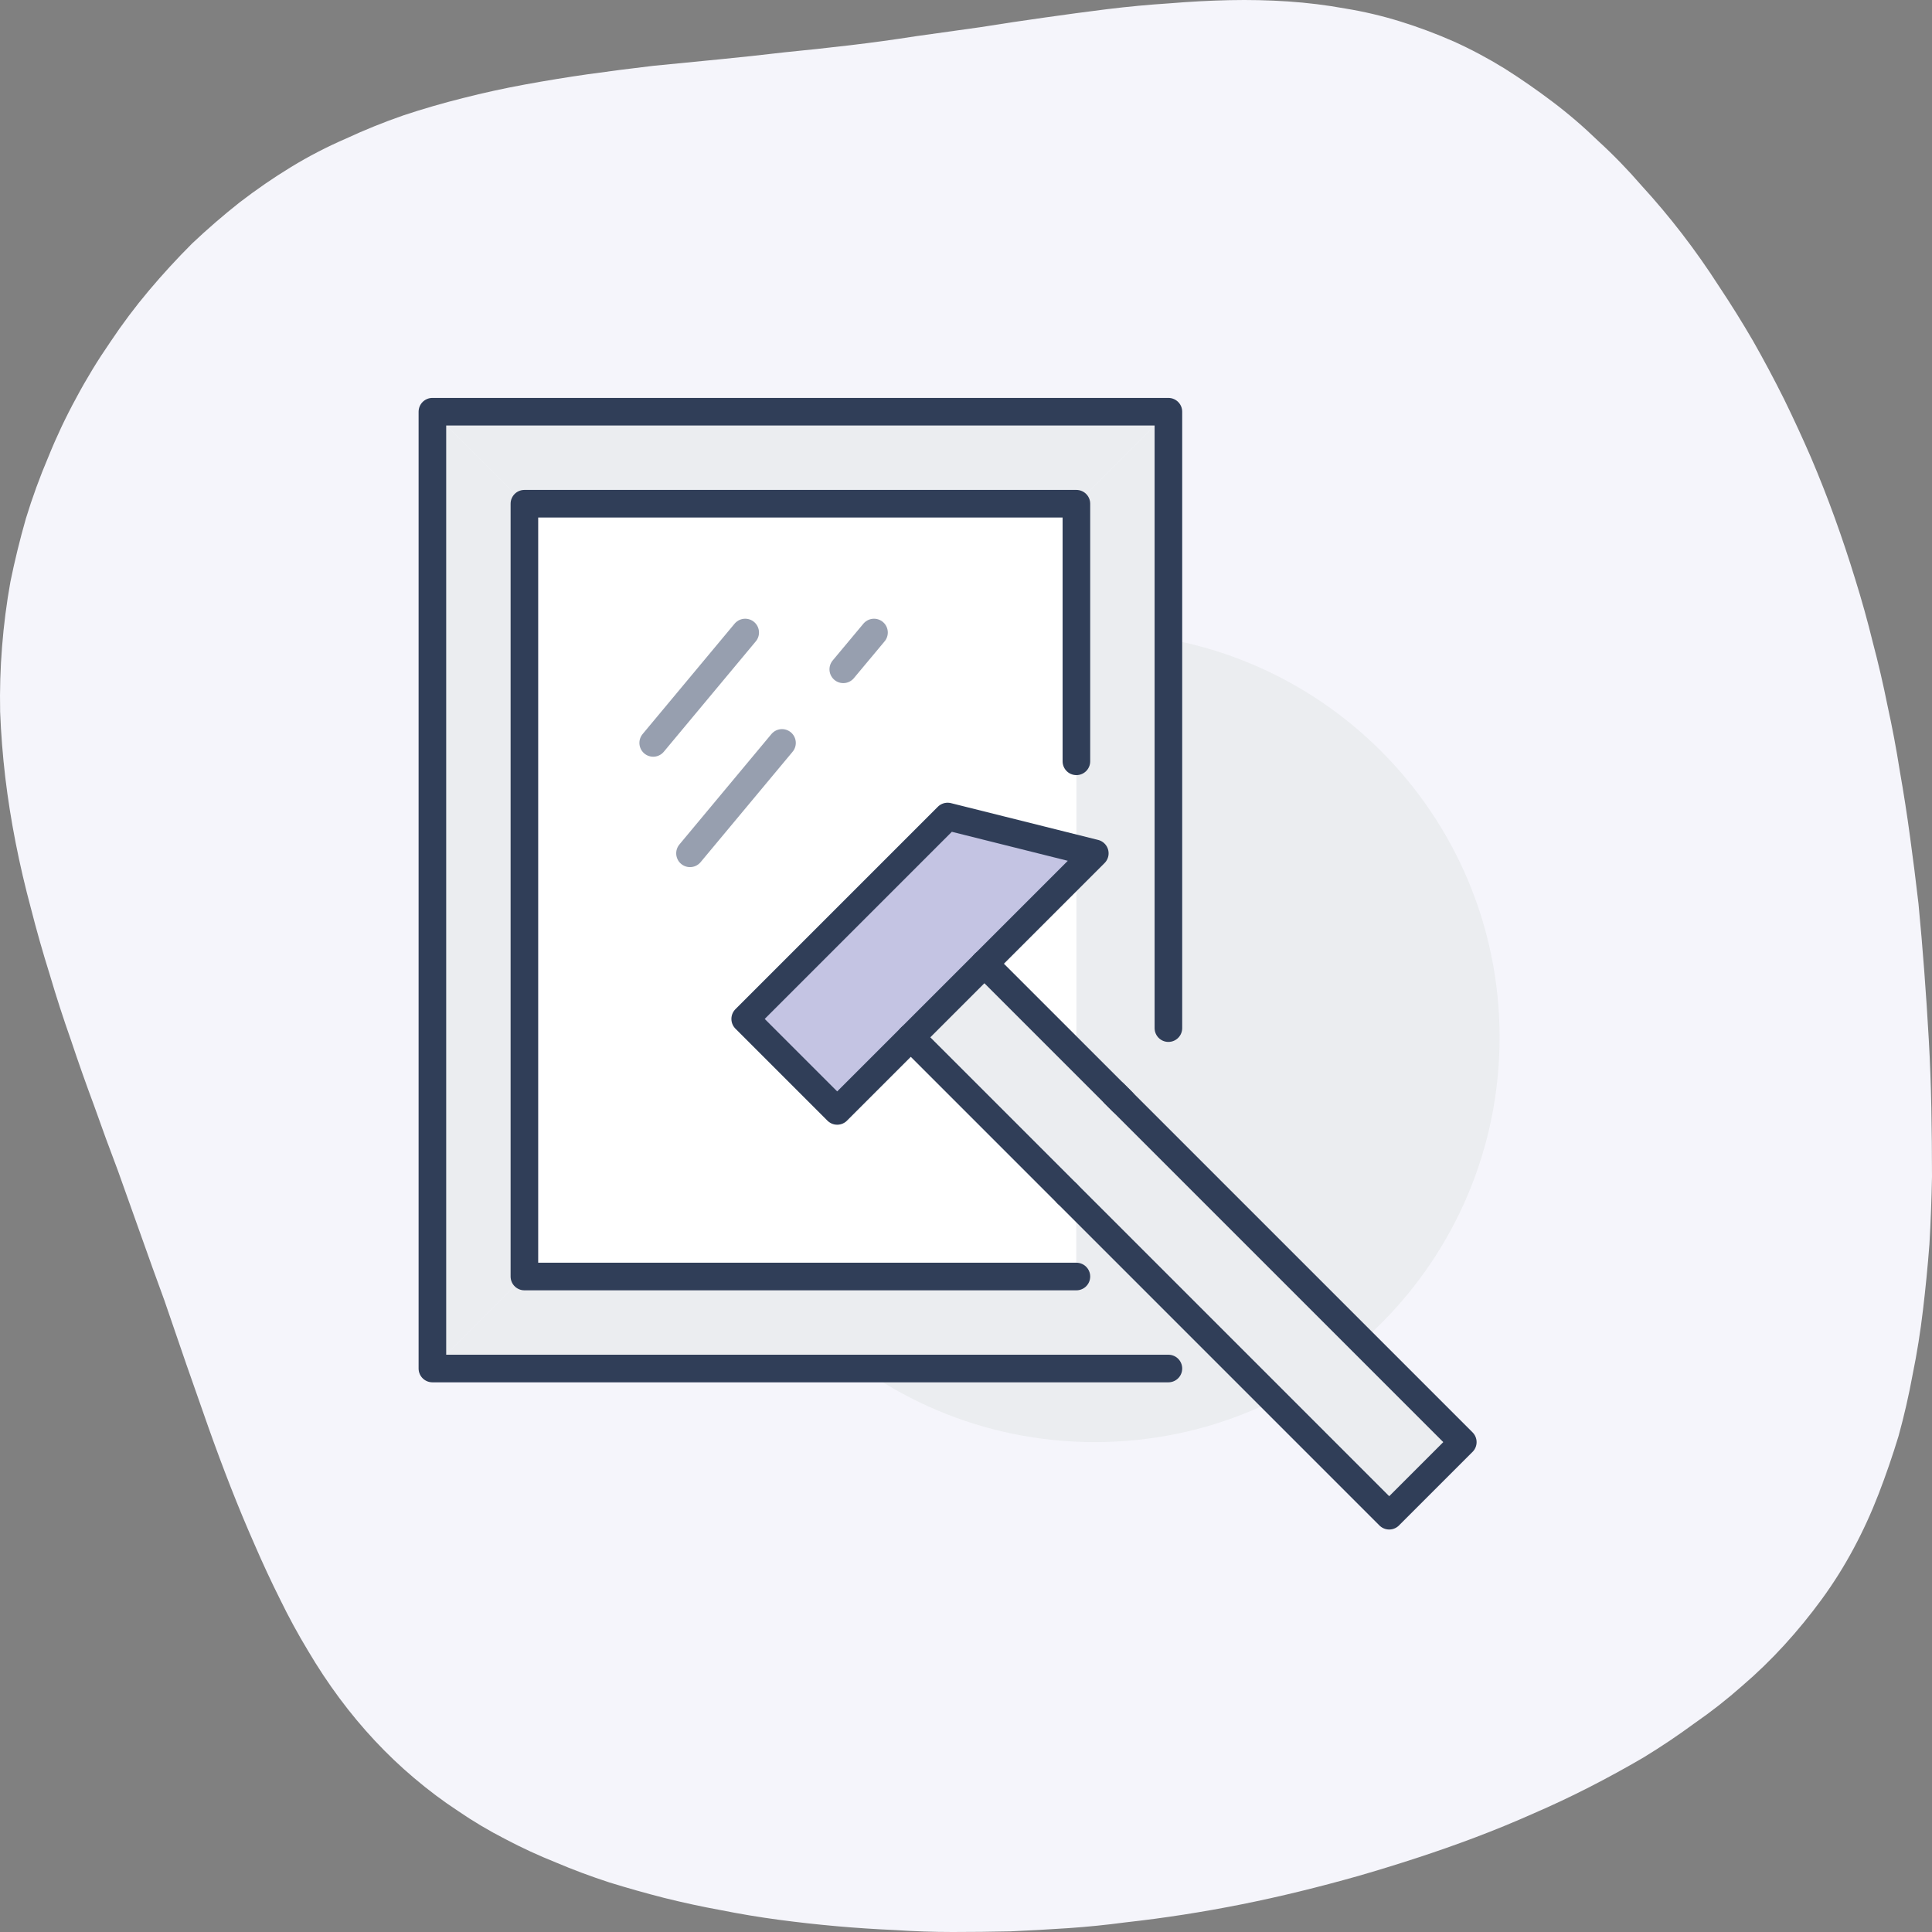
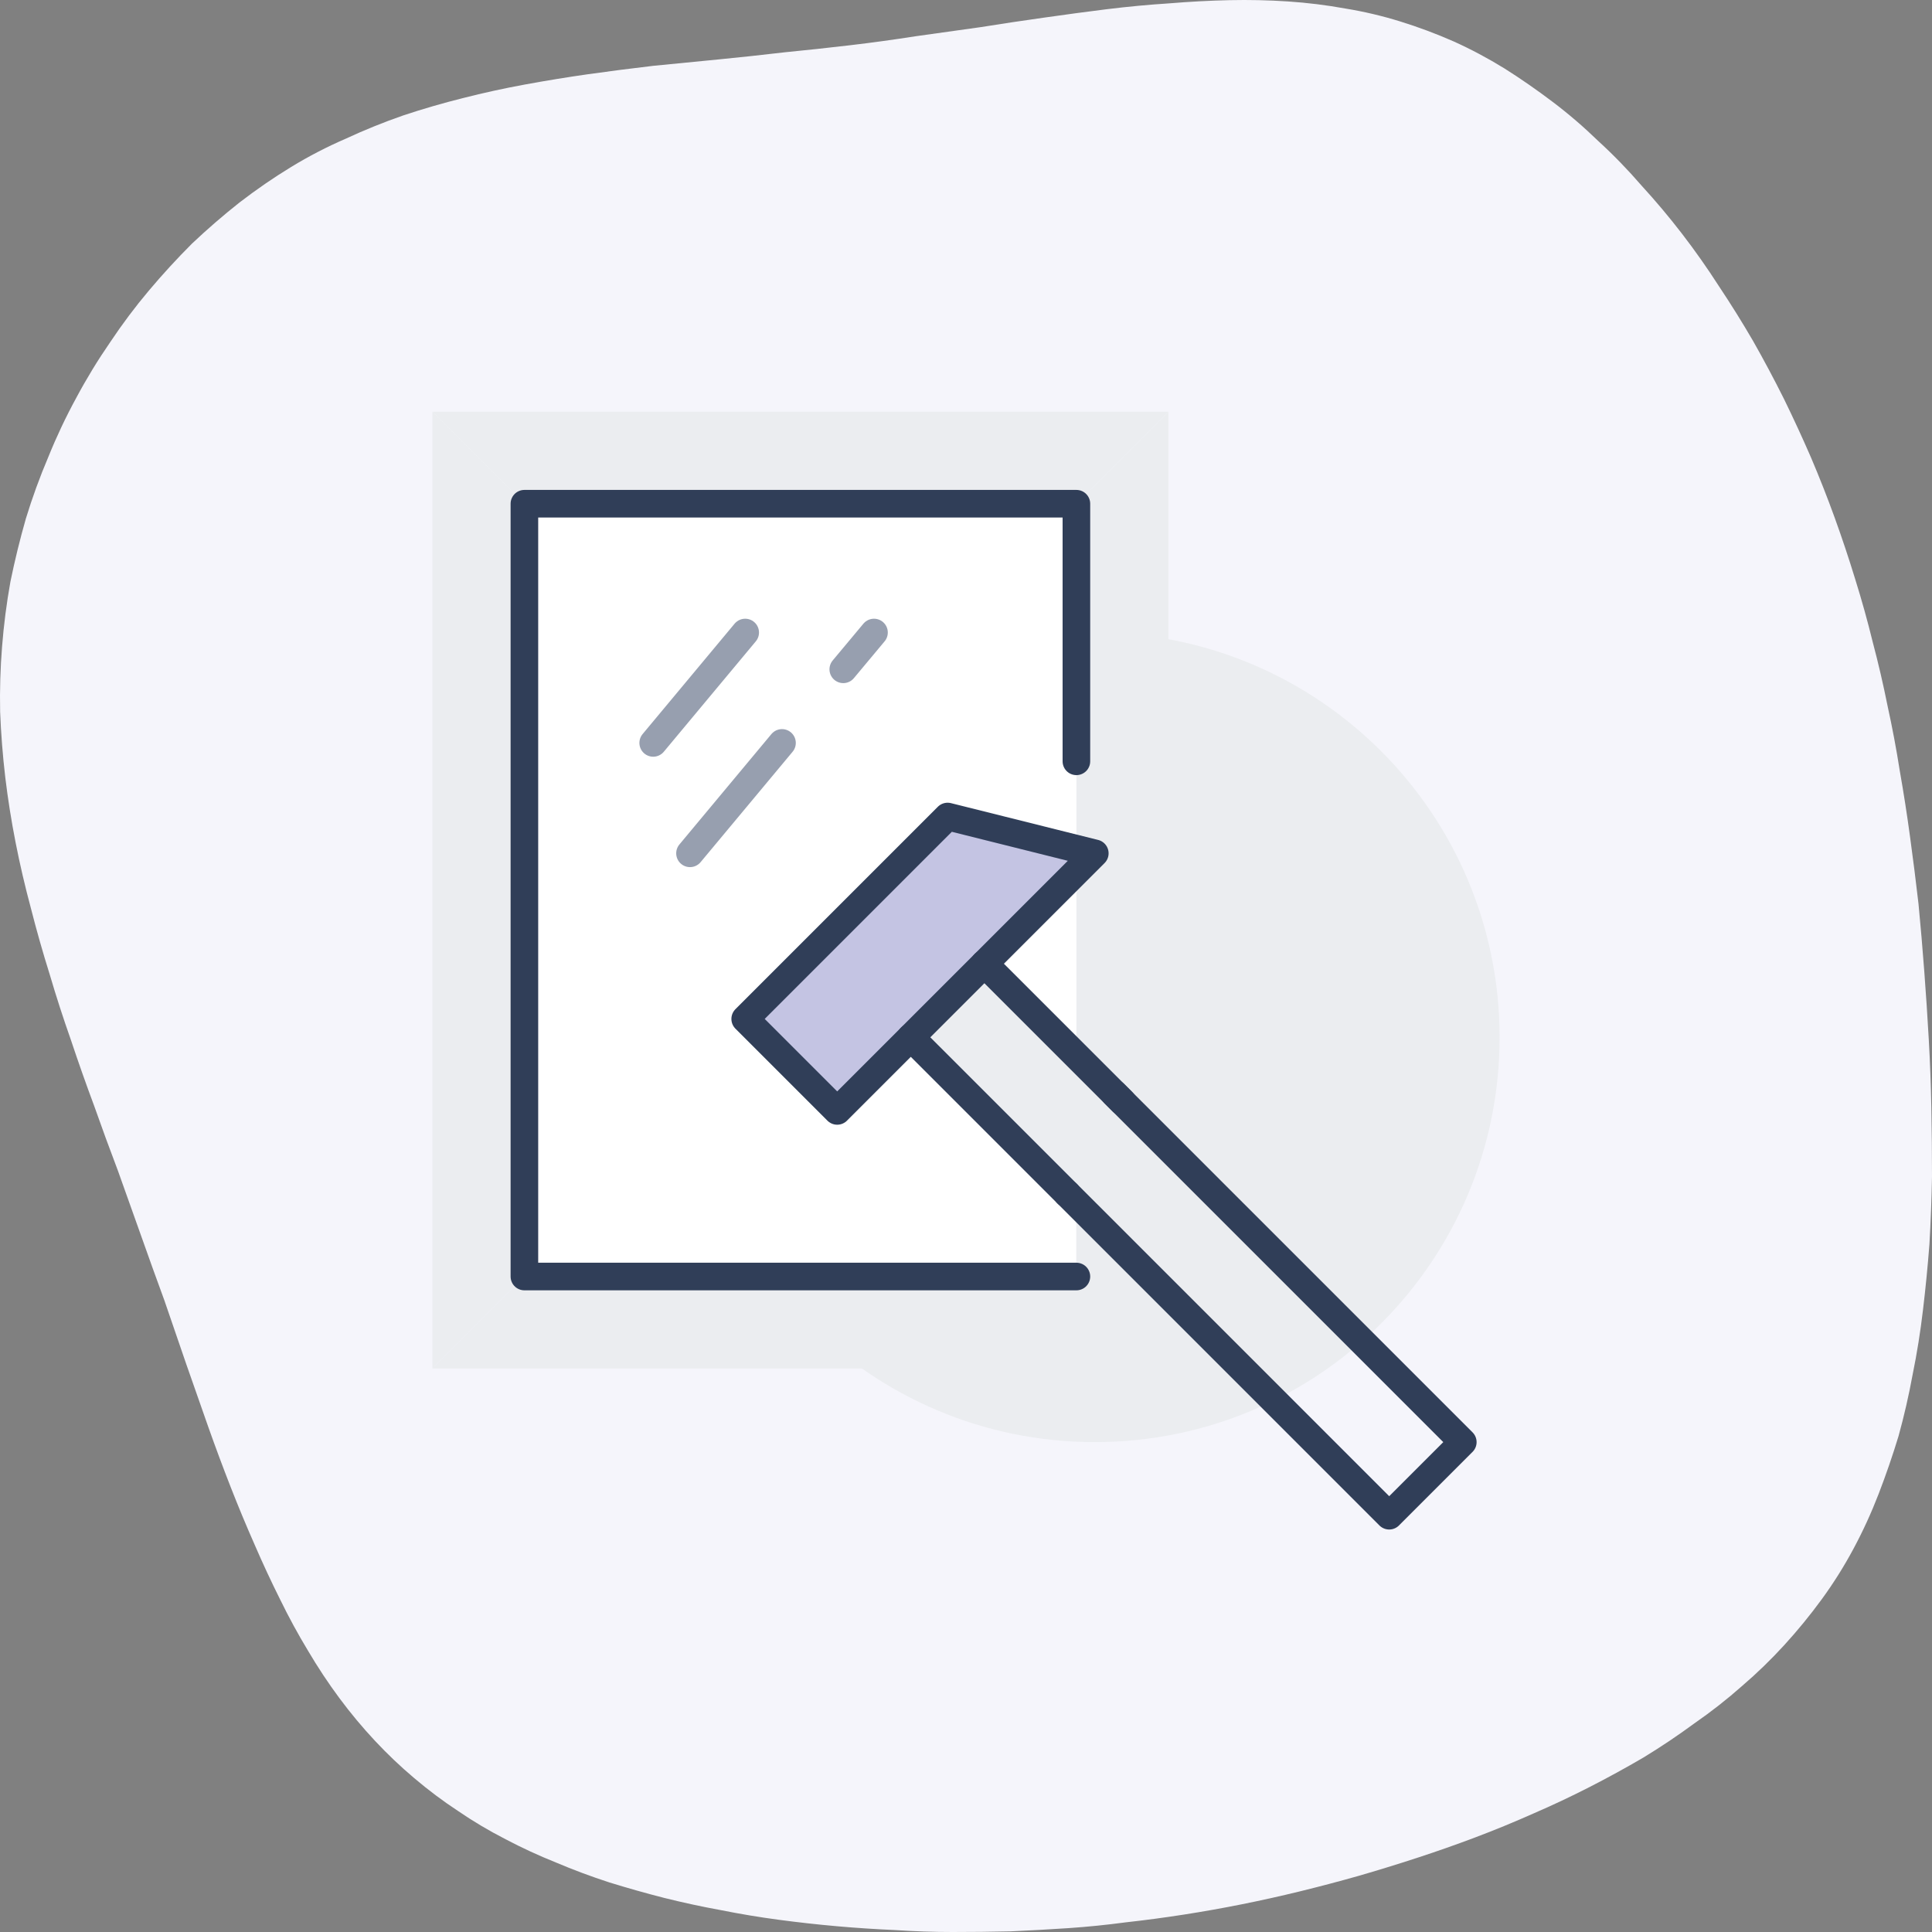
<svg xmlns="http://www.w3.org/2000/svg" width="420" height="420" viewBox="0 0 420 420" fill="none">
  <rect x="0" y="0" width="420" height="420" fill="#808080" stroke="none" />
  <path fill-rule="evenodd" clip-rule="evenodd" d="M396.062 347.626C393.542 351.079 390.835 354.392 387.942 357.565C385.049 360.738 381.969 363.725 378.703 366.524C375.436 369.418 371.983 372.124 368.343 374.644C364.797 377.257 361.111 379.73 357.284 382.063C353.458 384.303 349.538 386.449 345.525 388.503C341.512 390.556 337.452 392.469 333.346 394.242C329.146 396.109 324.946 397.835 320.747 399.422C316.547 401.008 312.301 402.501 308.007 403.901C303.714 405.301 299.468 406.608 295.268 407.821C290.975 409.034 286.729 410.154 282.529 411.181C278.329 412.207 274.13 413.141 269.93 413.981C265.73 414.82 261.531 415.567 257.331 416.22C253.131 416.874 248.931 417.434 244.732 417.9C240.532 418.46 236.379 418.88 232.273 419.16C228.073 419.44 223.873 419.673 219.673 419.86C215.474 419.953 211.274 420 207.074 420C202.968 420 198.815 419.86 194.615 419.58C190.322 419.393 186.076 419.113 181.876 418.74C177.676 418.367 173.476 417.9 169.277 417.34C165.077 416.78 160.877 416.08 156.678 415.24C152.571 414.494 148.465 413.607 144.358 412.581C140.345 411.554 136.379 410.434 132.459 409.221C128.446 407.914 124.573 406.468 120.84 404.881C117.107 403.388 113.467 401.708 109.921 399.842C106.281 397.975 102.828 395.922 99.561 393.682C96.295 391.536 93.122 389.156 90.042 386.543C87.055 384.023 84.209 381.317 81.503 378.423C78.796 375.53 76.23 372.451 73.803 369.184C71.377 365.918 69.09 362.465 66.944 358.825C64.797 355.279 62.791 351.592 60.924 347.766C58.964 343.846 57.097 339.833 55.324 335.727C53.551 331.714 51.825 327.561 50.145 323.268C48.465 318.975 46.831 314.589 45.245 310.109C43.658 305.63 42.072 301.103 40.485 296.53C38.899 291.957 37.312 287.338 35.726 282.671C34.046 278.099 32.366 273.432 30.686 268.673C29.006 264.006 27.326 259.293 25.646 254.534C23.873 249.868 22.146 245.155 20.467 240.395C18.693 235.635 17.014 230.876 15.427 226.116C13.747 221.357 12.207 216.597 10.807 211.837C9.314 207.078 7.961 202.318 6.748 197.559C5.441 192.706 4.321 187.899 3.388 183.14C2.454 178.38 1.708 173.667 1.148 169.001C0.588 164.241 0.215 159.482 0.028 154.722C-0.065 149.963 0.075 145.25 0.448 140.583C0.821 135.824 1.428 131.111 2.268 126.444C3.201 121.872 4.321 117.299 5.628 112.726C7.028 108.153 8.661 103.673 10.527 99.287C12.3 94.9 14.307 90.654 16.547 86.548C18.787 82.348 21.26 78.288 23.966 74.369C26.58 70.449 29.379 66.716 32.366 63.17C35.352 59.623 38.479 56.217 41.745 52.951C45.105 49.778 48.558 46.791 52.105 43.991C55.744 41.192 59.477 38.625 63.304 36.292C67.13 33.959 71.097 31.906 75.203 30.133C79.216 28.266 83.369 26.586 87.662 25.093C91.862 23.693 96.202 22.433 100.681 21.313C105.068 20.193 109.547 19.213 114.12 18.373C118.693 17.534 123.266 16.787 127.839 16.134C132.506 15.48 137.219 14.874 141.979 14.314C146.738 13.847 151.498 13.381 156.258 12.914C161.017 12.447 165.777 11.934 170.537 11.374C175.296 10.907 180.056 10.394 184.816 9.834C189.575 9.274 194.335 8.621 199.095 7.874C203.761 7.221 208.427 6.568 213.094 5.915C217.76 5.168 222.427 4.468 227.093 3.815C231.666 3.161 236.192 2.555 240.672 1.995C245.245 1.435 249.725 1.015 254.111 0.735C258.591 0.362 262.977 0.128 267.27 0.035C271.563 -0.058 275.81 0.035 280.009 0.315C284.209 0.595 288.362 1.108 292.469 1.855C296.482 2.508 300.448 3.441 304.368 4.655C308.287 5.868 312.161 7.314 315.987 8.994C319.72 10.674 323.406 12.634 327.046 14.874C330.593 17.114 334.092 19.54 337.546 22.153C340.999 24.766 344.312 27.613 347.485 30.692C350.751 33.679 353.878 36.899 356.864 40.352C359.944 43.711 362.884 47.211 365.684 50.851C368.483 54.49 371.143 58.27 373.663 62.19C376.276 66.109 378.749 70.076 381.083 74.089C383.416 78.195 385.656 82.395 387.802 86.688C389.855 90.887 391.815 95.134 393.682 99.427C395.548 103.813 397.275 108.199 398.861 112.586C400.448 116.972 401.941 121.452 403.341 126.025C404.741 130.504 406.001 135.03 407.121 139.603C408.334 144.176 409.407 148.796 410.341 153.462C411.367 158.128 412.254 162.841 413 167.601C413.84 172.361 414.587 177.167 415.24 182.02C415.894 186.779 416.5 191.586 417.06 196.439C417.527 201.292 417.947 206.191 418.32 211.137C418.693 216.084 419.02 221.03 419.3 225.976C419.58 230.922 419.767 235.915 419.86 240.955C419.953 245.901 420 250.847 420 255.794C419.907 260.74 419.72 265.64 419.44 270.492C419.067 275.345 418.6 280.105 418.04 284.771C417.48 289.531 416.734 294.197 415.8 298.77C414.96 303.343 413.934 307.823 412.721 312.209C411.414 316.502 409.967 320.702 408.381 324.808C406.794 328.914 404.974 332.881 402.921 336.707C400.868 340.533 398.581 344.173 396.062 347.626Z" fill="#F5F5FB" />
  <path d="M238 313.504C286.601 313.504 326 274.105 326 225.504C326 176.903 286.601 137.504 238 137.504C189.399 137.504 150 176.903 150 225.504C150 274.105 189.399 313.504 238 313.504Z" fill="#EBEDF0" />
-   <path d="M318 313.504L302 329.504L254 281.504L244 271.504L250 265.504L262 261.504L264 259.504L318 313.504Z" fill="#EBEDF0" />
  <path d="M254 205.504V229.504V250.004L244 239.504L233.68 229.184L234 228.824V189.504L238 185.504L234 184.504V165.504V109.504L254 89.504V204.624V205.504Z" fill="#EBEDF0" />
  <path d="M254 89.504L234 109.504H114L94 89.504H254Z" fill="#EBEDF0" />
  <path d="M244 239.504L242 241.504L238 253.504L232 259.504L198 225.504L214 209.504L233.68 229.184L244 239.504Z" fill="#EBEDF0" />
  <path d="M238 185.504L234 189.504L214 209.504L198 225.504L182 241.504L162 221.504L206 177.504L234 184.504L238 185.504Z" fill="#C4C4E3" />
  <path d="M234 189.504V228.824L233.68 229.184L214 209.504L234 189.504Z" fill="white" />
  <path d="M234 165.504V184.504L206 177.504L162 221.504L182 241.504L198 225.504L234 261.004V277.504H210H186H114V109.504H234V165.504Z" fill="white" />
  <path d="M254 280.004V297.504H166H94L114 277.504H186H222.5H234V259.504L254 280.004Z" fill="#EBEDF0" />
  <path d="M114 109.504V277.504L94 297.504V89.504L114 109.504Z" fill="#EBEDF0" />
-   <path d="M254 223.504V89.504H94V297.504H254" stroke="#303E58" stroke-width="6" stroke-linecap="round" stroke-linejoin="round" />
  <path d="M234 165.504V109.504H114V277.504H186H234" stroke="#303E58" stroke-width="6" stroke-linecap="round" stroke-linejoin="round" />
  <path d="M234 184.504L206 177.504L162 221.504L182 241.504L198 225.504L214 209.504L234 189.504L238 185.504L234 184.504Z" stroke="#303E58" stroke-width="6" stroke-linecap="round" stroke-linejoin="round" />
  <path d="M244 239.504L233.68 229.184L214 209.504" stroke="#303E58" stroke-width="6" stroke-linecap="round" stroke-linejoin="round" />
  <path d="M232 259.504L198 225.504" stroke="#303E58" stroke-width="6" stroke-linecap="round" stroke-linejoin="round" />
  <path d="M242.25 237.754L264 259.504L318 313.504L302 329.504L254 281.504L244 271.504L232 259.504" stroke="#303E58" stroke-width="6" stroke-linecap="round" stroke-linejoin="round" />
  <path d="M162 137.504L142 161.504" stroke="#979FAF" stroke-width="6" stroke-linecap="round" stroke-linejoin="round" />
  <path d="M170 161.504L150 185.504" stroke="#979FAF" stroke-width="6" stroke-linecap="round" stroke-linejoin="round" />
  <path d="M190 137.504L183.32 145.504" stroke="#979FAF" stroke-width="6" stroke-linecap="round" stroke-linejoin="round" />
</svg>